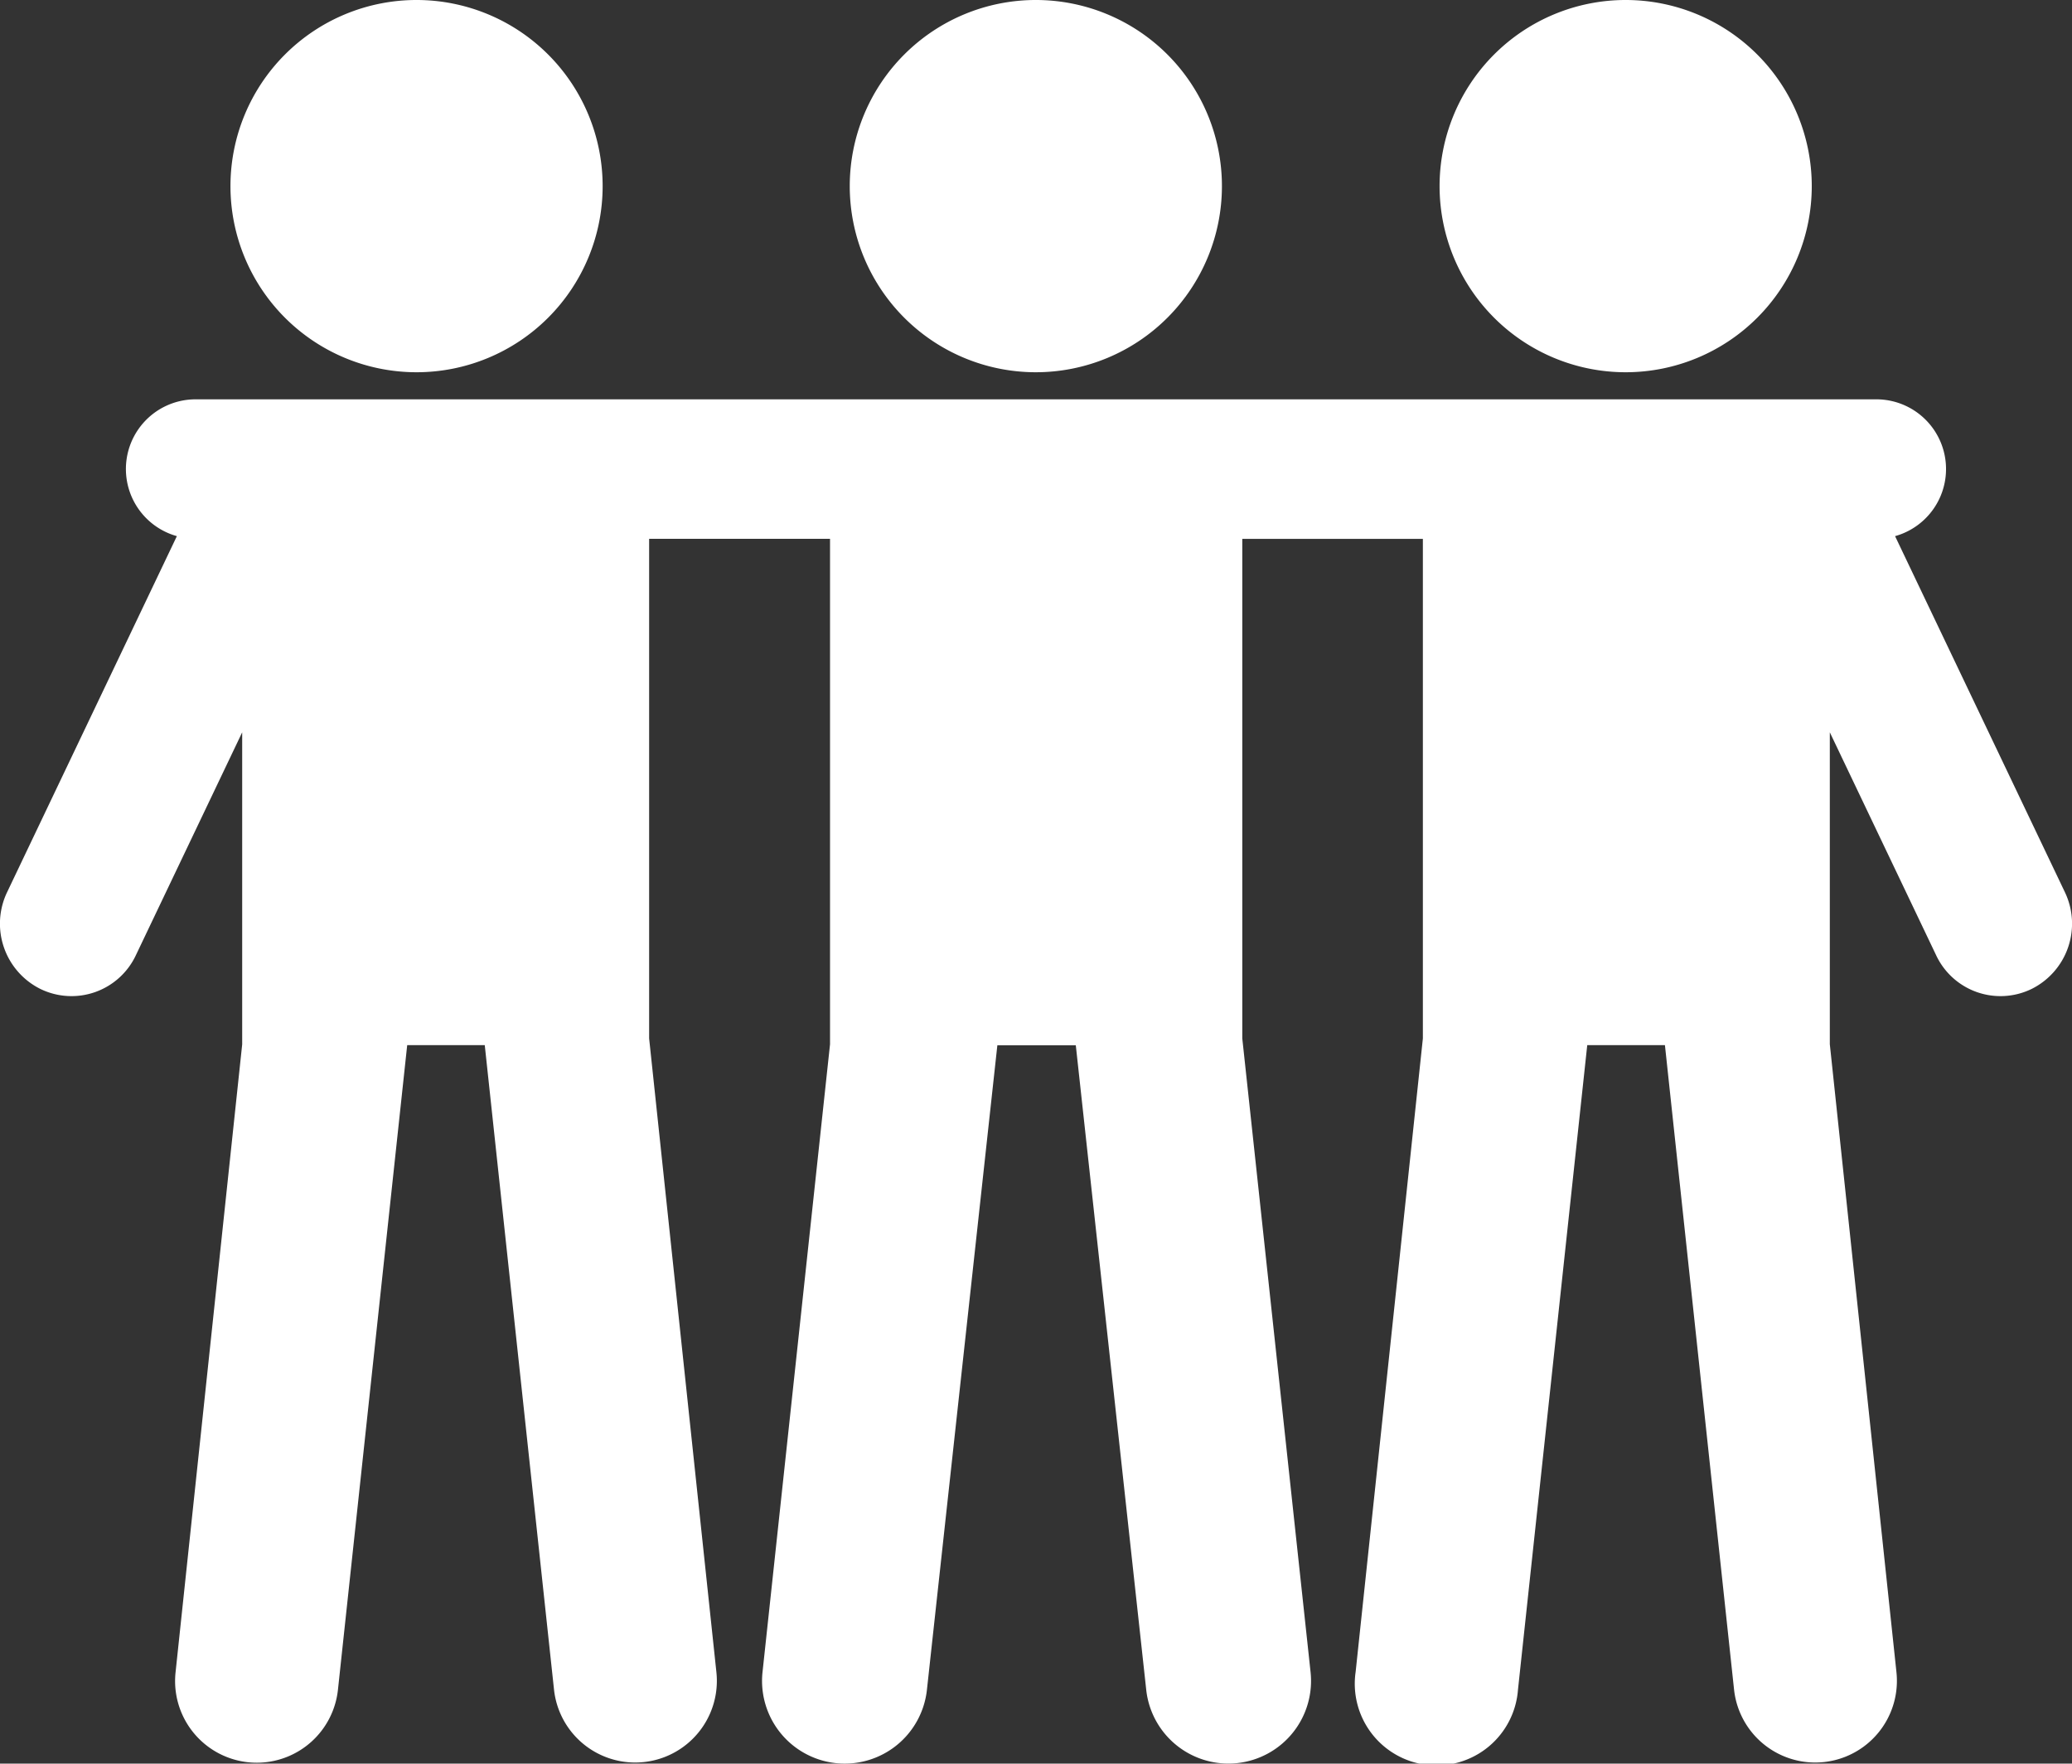
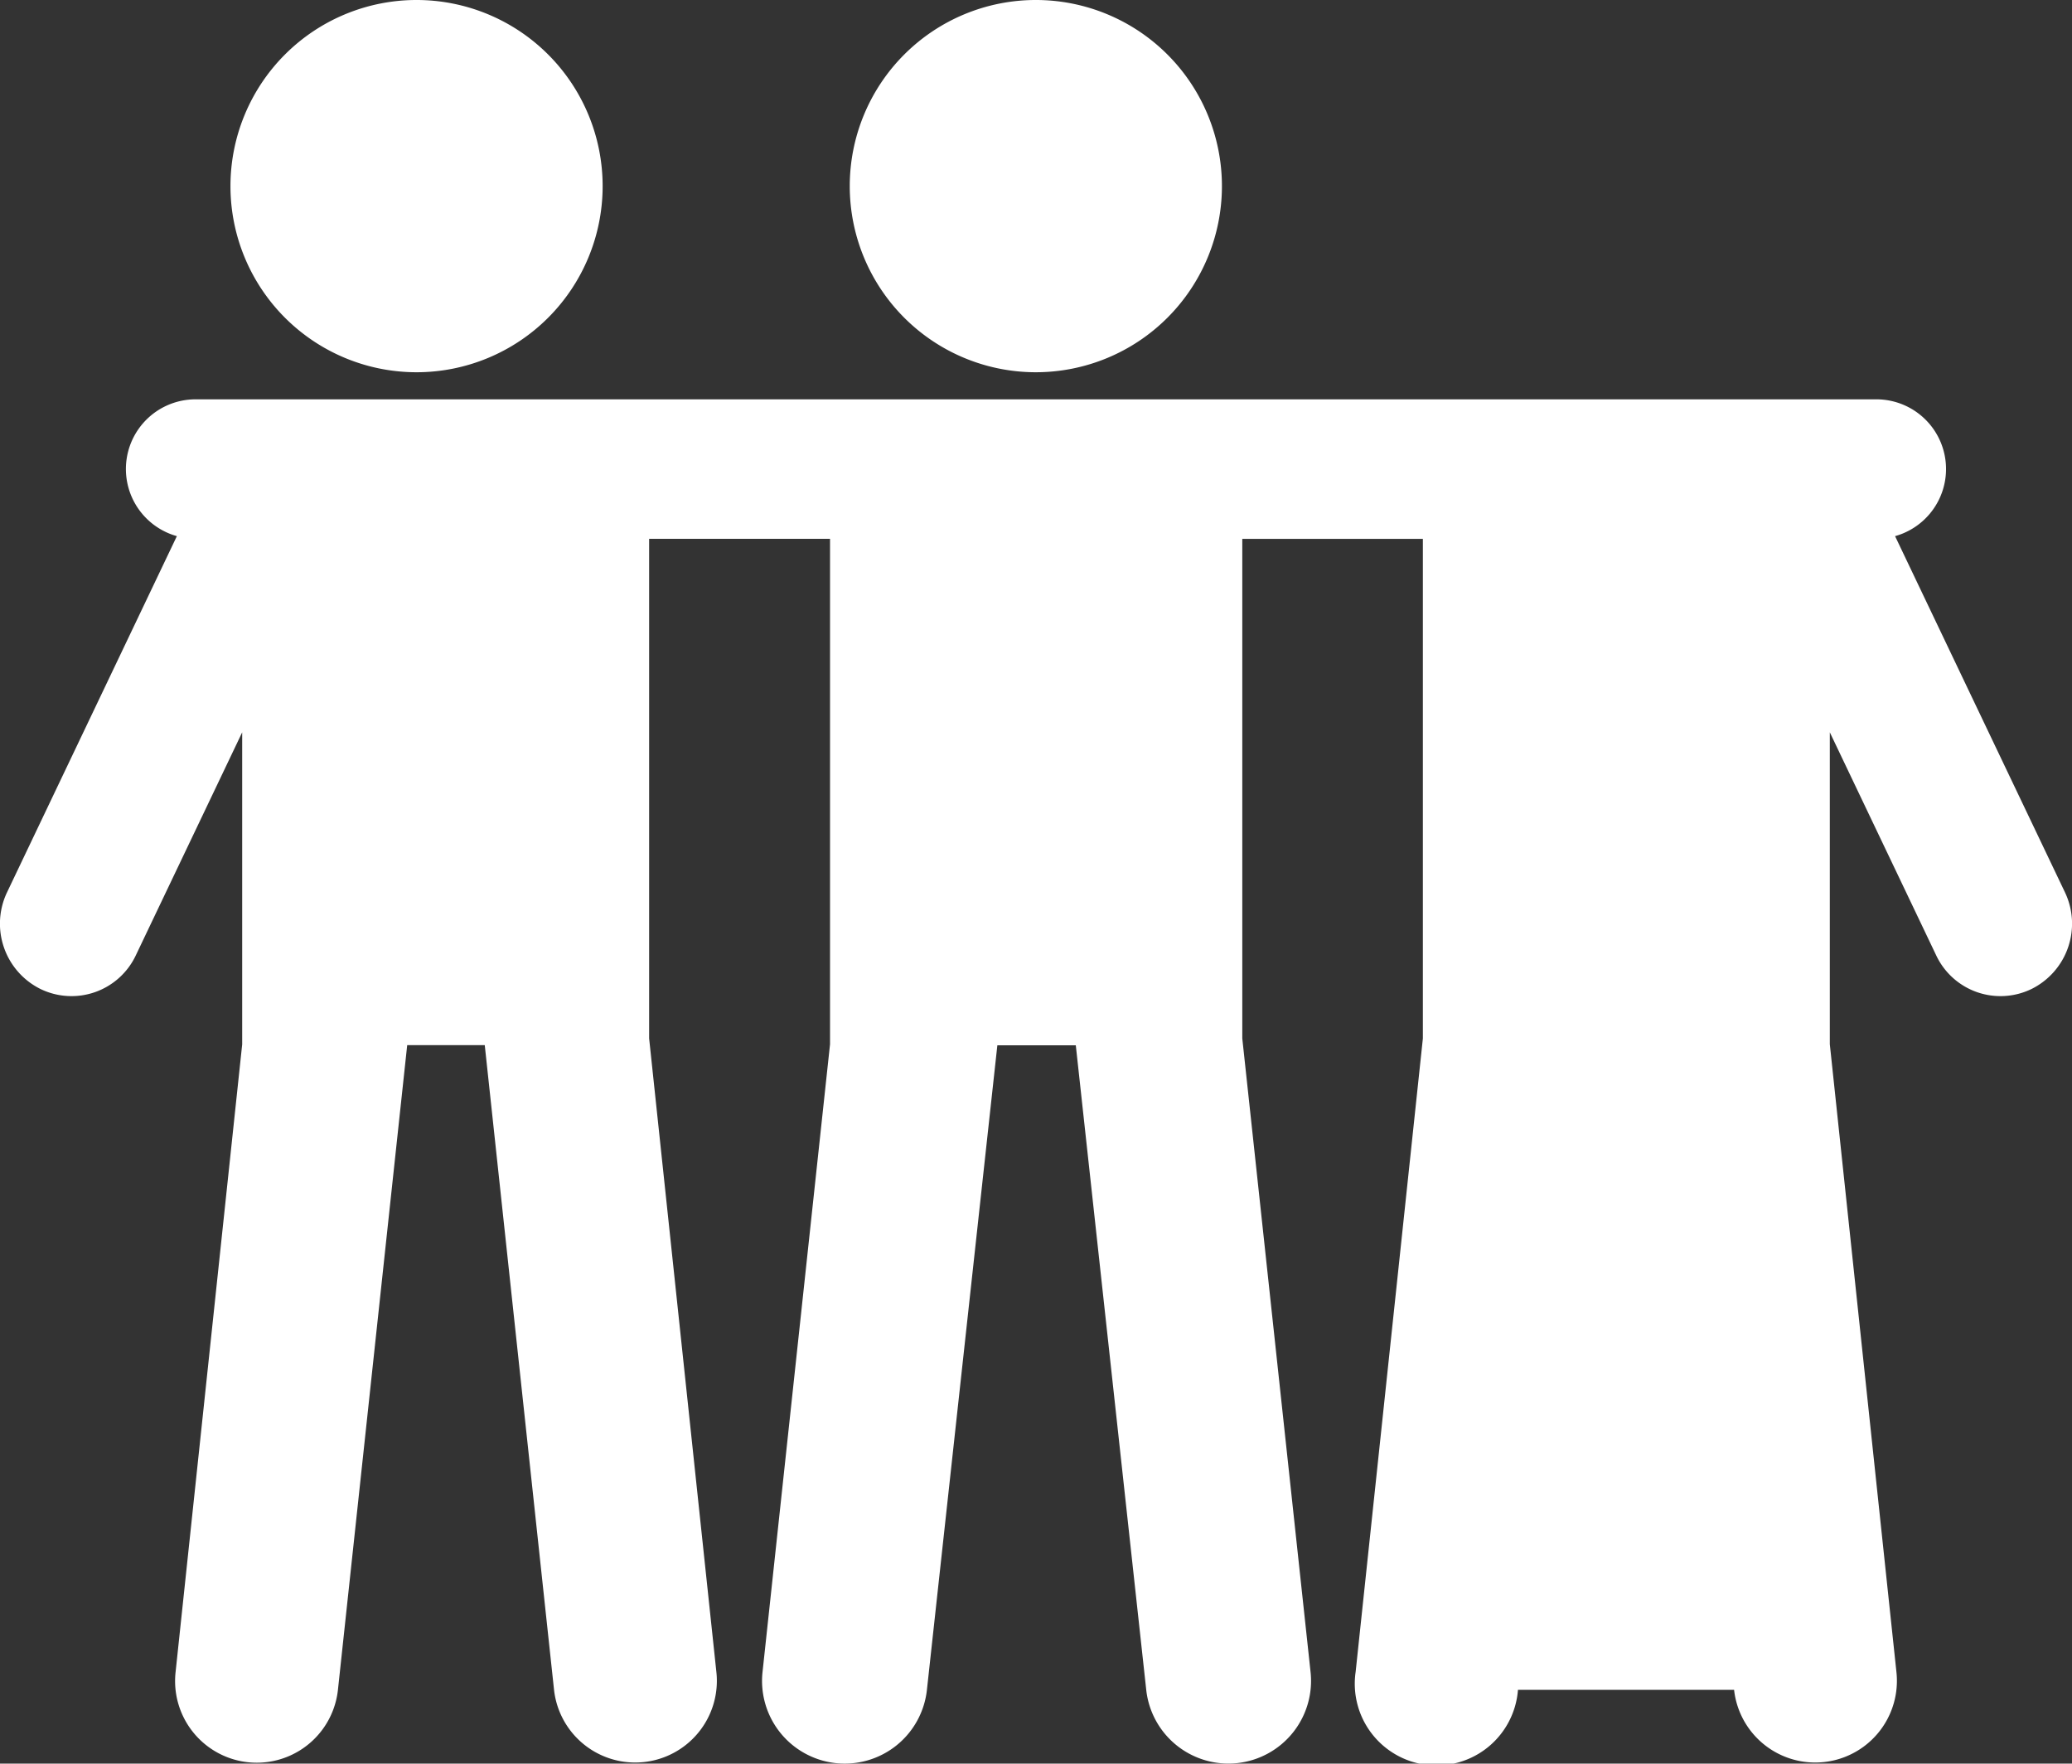
<svg xmlns="http://www.w3.org/2000/svg" id="Group_158" data-name="Group 158" width="32.357" height="27.536" viewBox="0 0 32.357 27.536">
  <rect x="0" y="0" width="32.357" height="27.536" fill="#333333" stroke="none" />
  <defs>
    <clipPath id="clip-path">
      <rect id="Rectangle_135" data-name="Rectangle 135" width="32.357" height="27.536" fill="#fff" />
    </clipPath>
  </defs>
  <g id="Group_82" data-name="Group 82" transform="translate(0 0)" clip-path="url(#clip-path)">
-     <path id="Path_728" data-name="Path 728" d="M32.246,18.874l-2.652-5.559a1.088,1.088,0,0,0-.3-2.136h-.722v0H22.22v0H10.137v0H3.782v0h-.72a1.088,1.088,0,0,0-.3,2.136L.111,18.874a1.138,1.138,0,0,0,.52,1.511,1.11,1.11,0,0,0,1.491-.527l1.66-3.48v4.873l-1.04,9.8a1.275,1.275,0,1,0,2.535.28L6.359,21.262H7.57L8.652,31.328a1.275,1.275,0,1,0,2.535-.28l-1.05-9.891v-7.8h2.825v7.892l-1.054,9.8a1.291,1.291,0,1,0,2.567.28l1.1-10.064H16.8l1.1,10.064a1.29,1.29,0,1,0,2.566-.28L19.4,21.158v-7.8H22.22v7.8L21.17,31.048a1.276,1.276,0,1,0,2.535.28l1.082-10.066H26L27.08,31.328a1.275,1.275,0,1,0,2.535-.28l-1.04-9.8V16.378l1.66,3.48a1.11,1.11,0,0,0,1.491.527,1.138,1.138,0,0,0,.52-1.511" transform="translate(0 -4.944)" fill="#fff" />
+     <path id="Path_728" data-name="Path 728" d="M32.246,18.874l-2.652-5.559a1.088,1.088,0,0,0-.3-2.136h-.722v0H22.22v0H10.137v0H3.782v0h-.72a1.088,1.088,0,0,0-.3,2.136L.111,18.874a1.138,1.138,0,0,0,.52,1.511,1.11,1.11,0,0,0,1.491-.527l1.66-3.48v4.873l-1.04,9.8a1.275,1.275,0,1,0,2.535.28L6.359,21.262H7.57L8.652,31.328a1.275,1.275,0,1,0,2.535-.28l-1.05-9.891v-7.8h2.825v7.892l-1.054,9.8a1.291,1.291,0,1,0,2.567.28l1.1-10.064H16.8l1.1,10.064a1.29,1.29,0,1,0,2.566-.28L19.4,21.158v-7.8H22.22v7.8L21.17,31.048a1.276,1.276,0,1,0,2.535.28H26L27.08,31.328a1.275,1.275,0,1,0,2.535-.28l-1.04-9.8V16.378l1.66,3.48a1.11,1.11,0,0,0,1.491.527,1.138,1.138,0,0,0,.52-1.511" transform="translate(0 -4.944)" fill="#fff" />
    <path id="Path_729" data-name="Path 729" d="M26.708,5.812A2.906,2.906,0,1,0,23.8,2.906a2.906,2.906,0,0,0,2.906,2.906" transform="translate(-10.53 0)" fill="#fff" />
    <path id="Path_730" data-name="Path 730" d="M9.361,5.812A2.906,2.906,0,1,0,6.455,2.906,2.906,2.906,0,0,0,9.361,5.812" transform="translate(-2.856 0)" fill="#fff" />
-     <path id="Path_731" data-name="Path 731" d="M43.222,5.812a2.906,2.906,0,1,0-2.906-2.906,2.906,2.906,0,0,0,2.906,2.906" transform="translate(-17.835 0)" fill="#fff" />
  </g>
</svg>